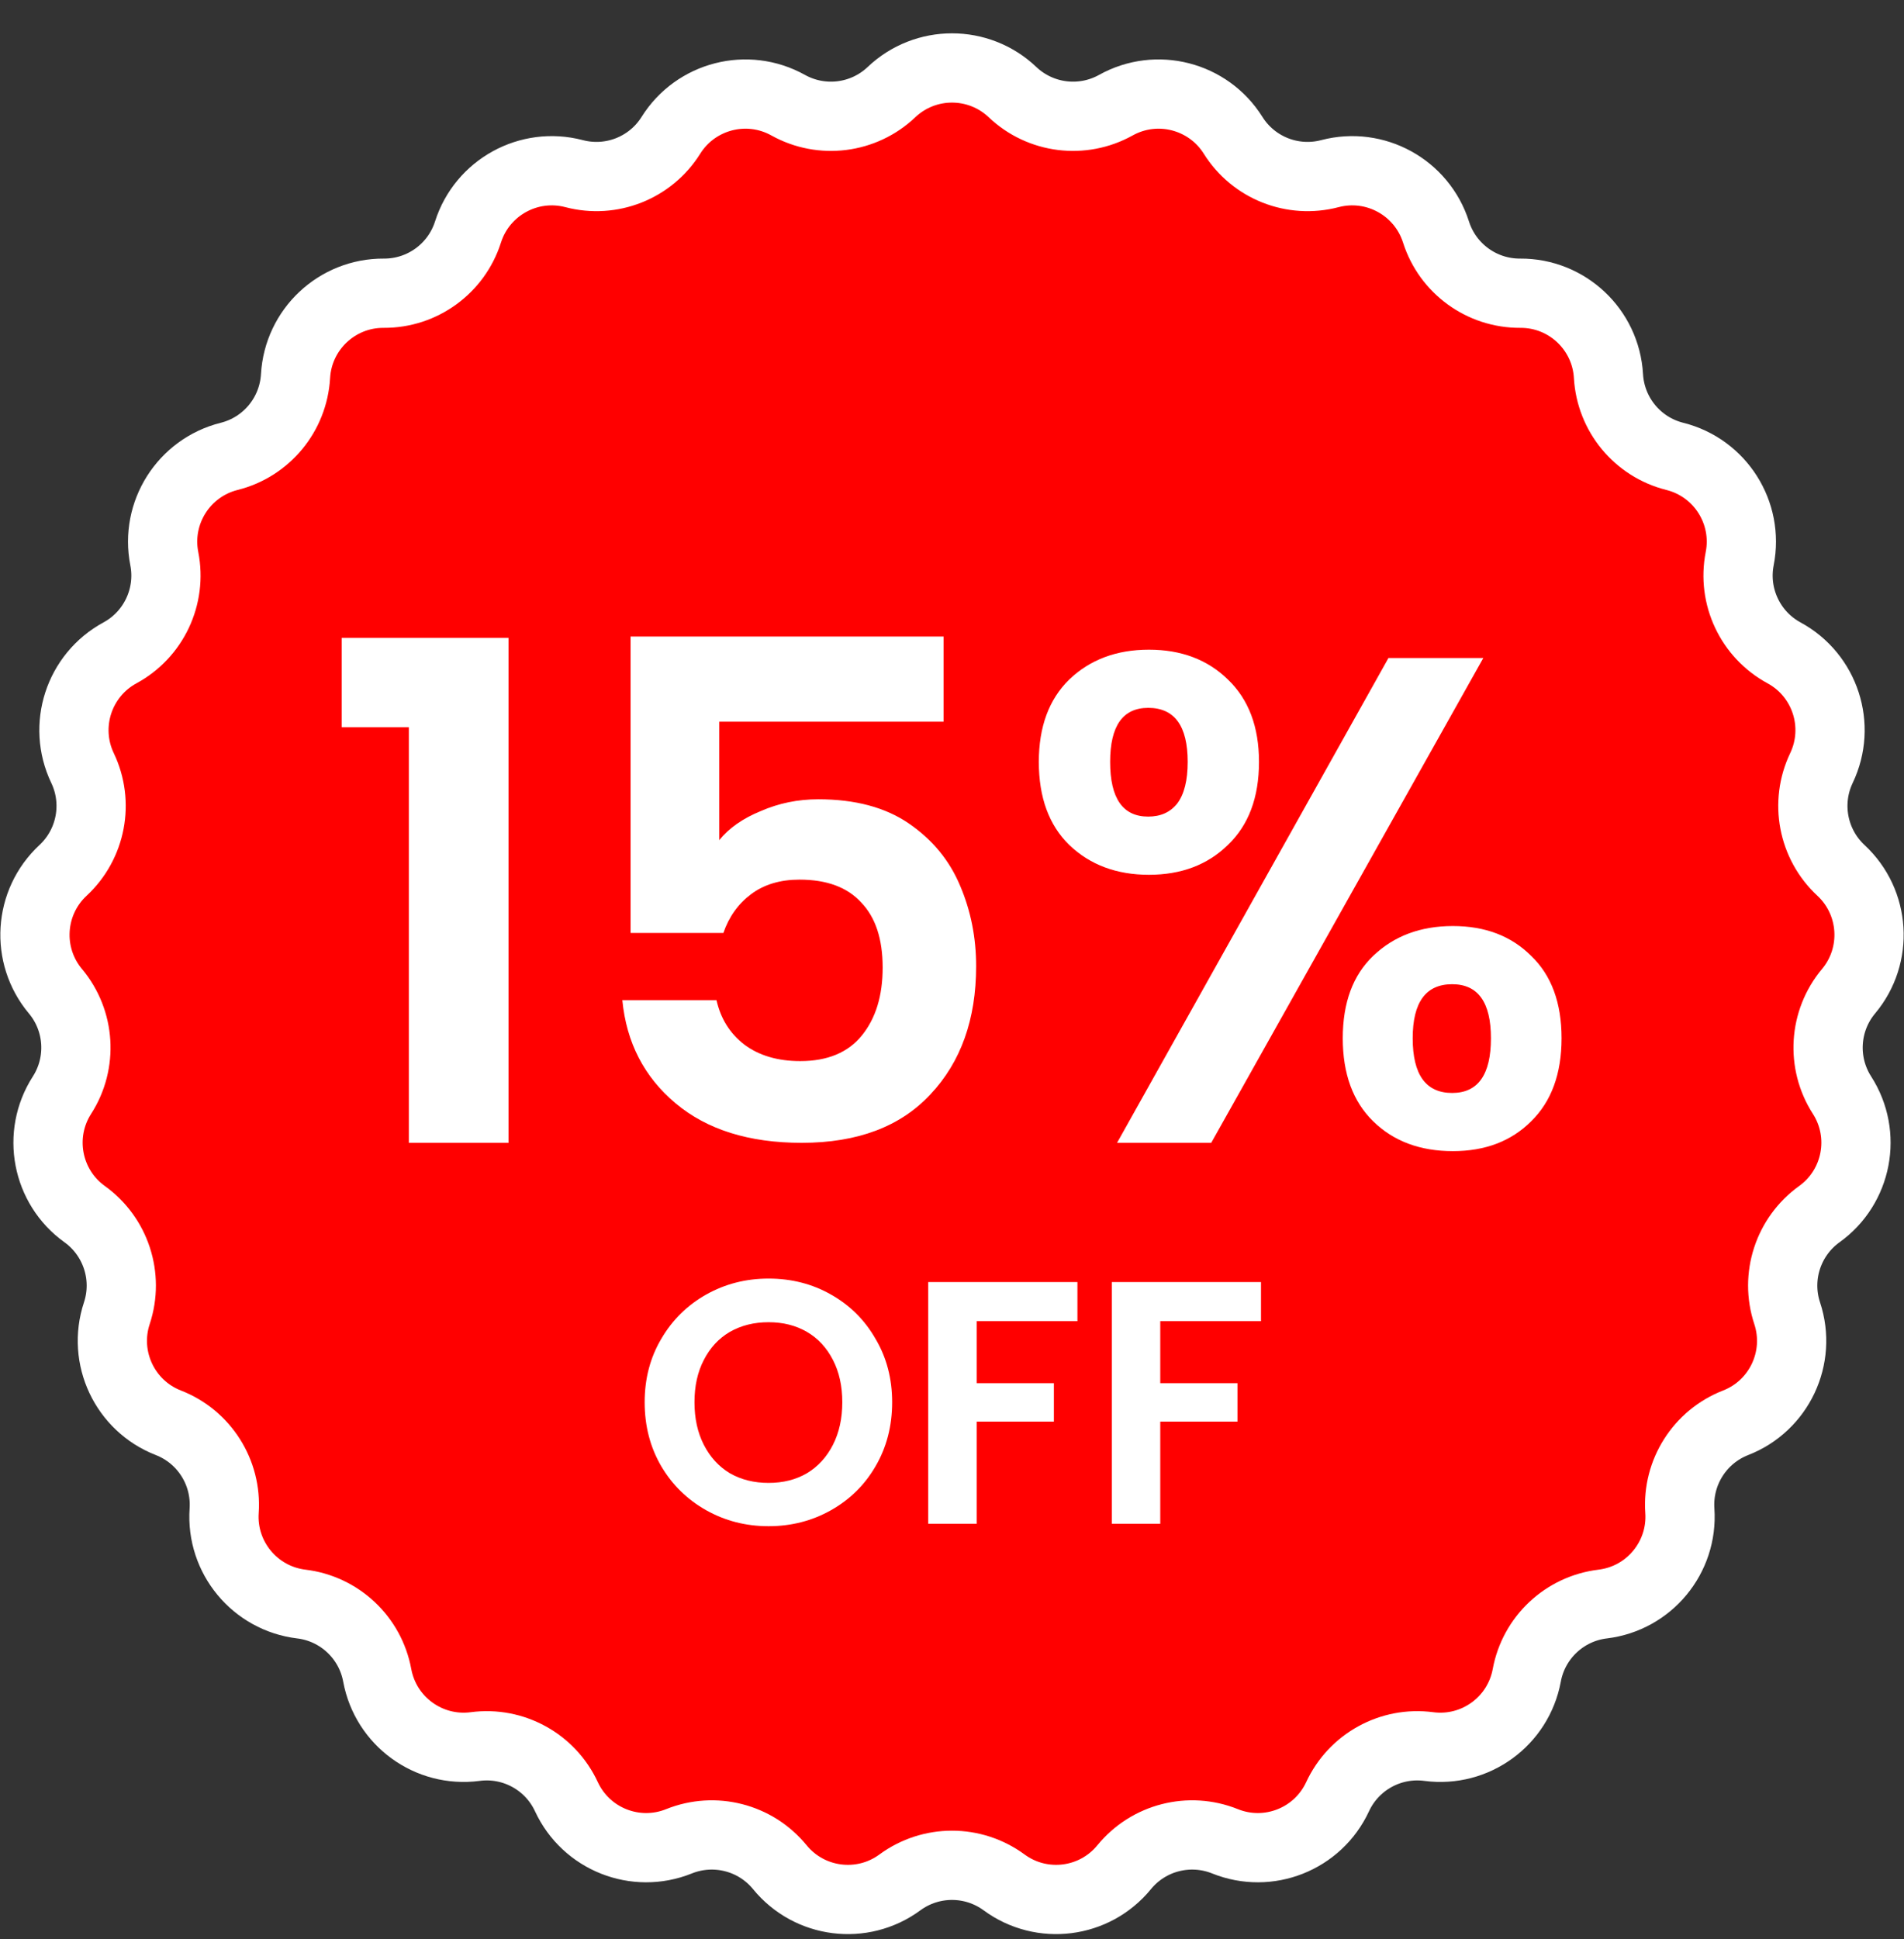
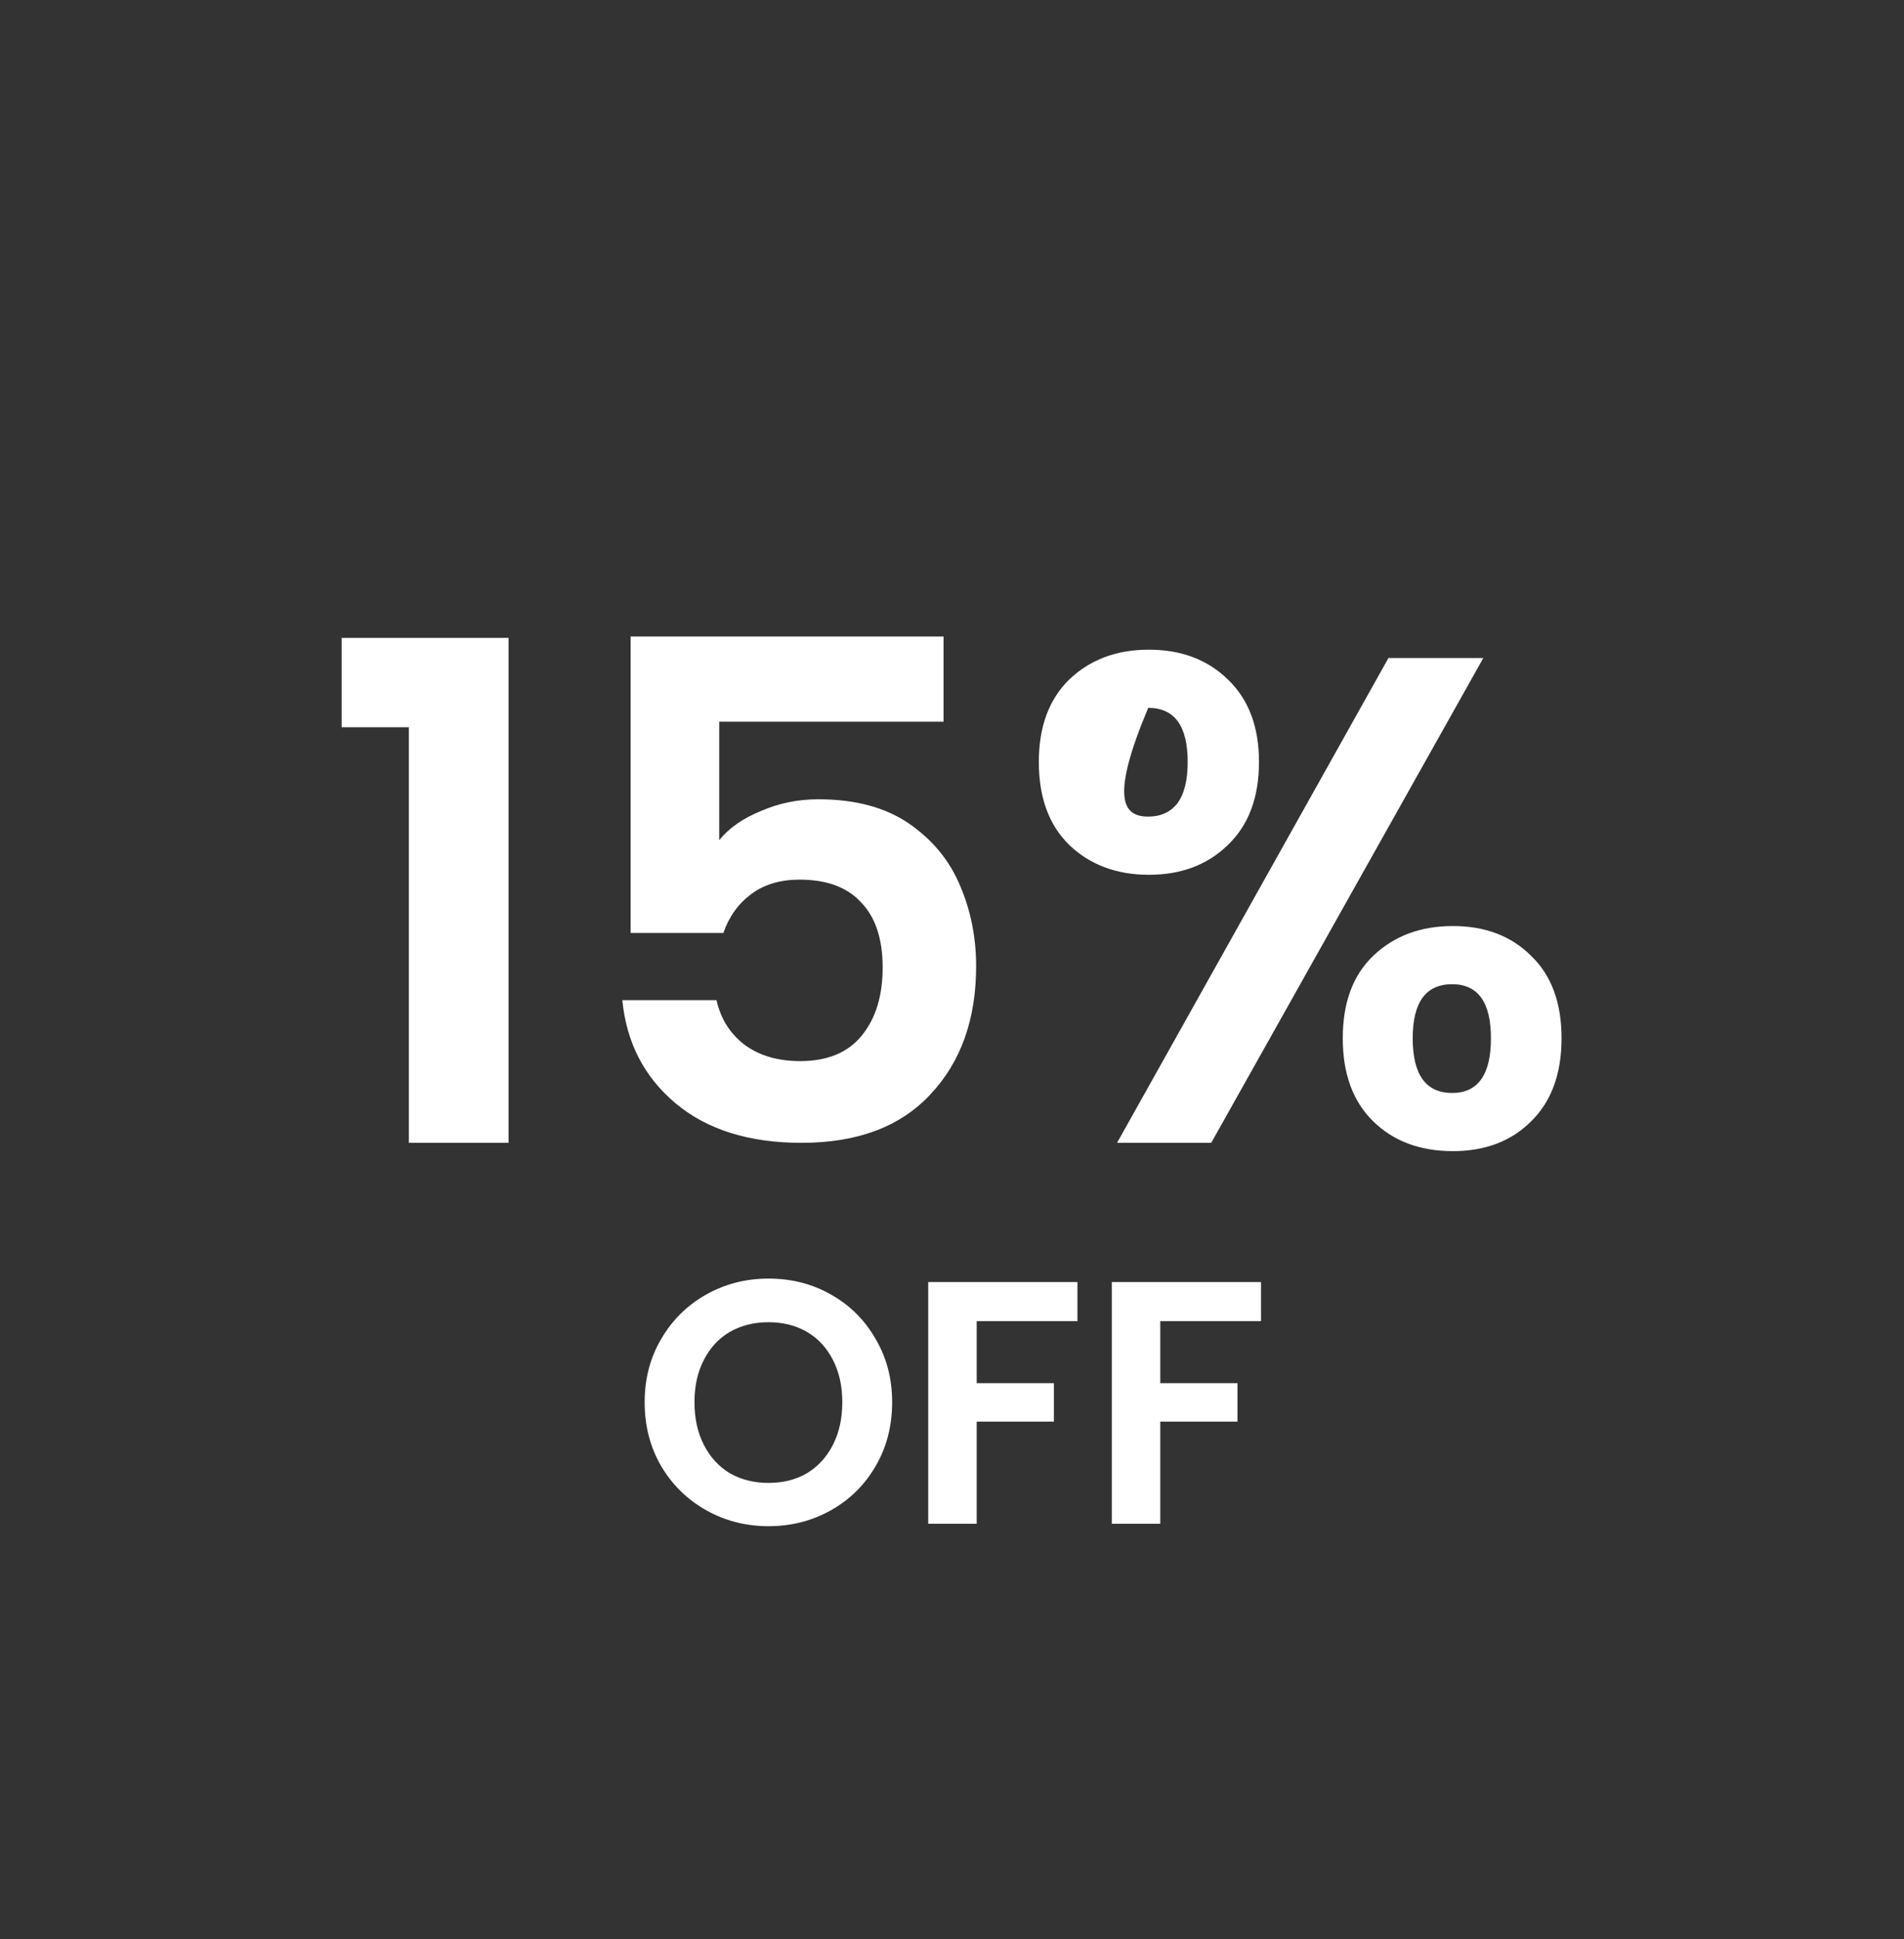
<svg xmlns="http://www.w3.org/2000/svg" fill="none" viewBox="0 0 55 56" height="56" width="55">
  <rect x="0" y="0" width="55" height="56" fill="#333333" stroke="none" />
-   <path stroke-width="2" stroke="white" fill="#FF0000" d="M25.752 2.66C26.732 1.73 28.268 1.73 29.248 2.66C30.054 3.425 31.262 3.577 32.233 3.037C33.413 2.38 34.902 2.762 35.62 3.907C36.209 4.848 37.342 5.296 38.416 5.014C39.723 4.671 41.07 5.411 41.481 6.699C41.818 7.757 42.804 8.473 43.914 8.467C45.265 8.459 46.386 9.511 46.463 10.86C46.527 11.969 47.303 12.908 48.38 13.178C49.691 13.507 50.515 14.805 50.254 16.131C50.04 17.22 50.559 18.323 51.535 18.852C52.723 19.497 53.198 20.958 52.615 22.178C52.137 23.18 52.365 24.377 53.179 25.133C54.169 26.052 54.266 27.586 53.399 28.622C52.686 29.474 52.61 30.69 53.21 31.624C53.94 32.761 53.652 34.271 52.555 35.059C51.653 35.707 51.276 36.866 51.625 37.92C52.05 39.203 51.395 40.594 50.136 41.084C49.102 41.487 48.449 42.516 48.525 43.624C48.617 44.972 47.637 46.156 46.295 46.318C45.193 46.451 44.305 47.285 44.103 48.377C43.857 49.706 42.614 50.609 41.274 50.433C40.173 50.287 39.105 50.874 38.638 51.882C38.069 53.108 36.64 53.673 35.387 53.169C34.356 52.755 33.176 53.057 32.473 53.917C31.618 54.963 30.093 55.156 29.004 54.355C28.109 53.698 26.891 53.698 25.996 54.355C24.907 55.156 23.382 54.963 22.527 53.917C21.824 53.057 20.644 52.755 19.613 53.169C18.36 53.673 16.931 53.108 16.362 51.882C15.895 50.874 14.827 50.287 13.726 50.433C12.386 50.609 11.143 49.706 10.897 48.377C10.695 47.285 9.807 46.451 8.705 46.318C7.363 46.156 6.383 44.972 6.475 43.624C6.551 42.516 5.899 41.487 4.864 41.084C3.605 40.594 2.95 39.203 3.375 37.92C3.724 36.866 3.347 35.707 2.445 35.059C1.348 34.271 1.06 32.761 1.79 31.624C2.39 30.69 2.314 29.474 1.601 28.622C0.734 27.586 0.831 26.052 1.821 25.133C2.634 24.377 2.863 23.18 2.384 22.178C1.802 20.958 2.277 19.497 3.465 18.852C4.441 18.323 4.96 17.22 4.746 16.131C4.485 14.805 5.309 13.507 6.62 13.178C7.697 12.908 8.473 11.969 8.537 10.86C8.614 9.511 9.735 8.459 11.086 8.467C12.196 8.473 13.182 7.757 13.519 6.699C13.93 5.411 15.277 4.671 16.584 5.014C17.658 5.296 18.791 4.848 19.38 3.907C20.098 2.762 21.587 2.38 22.767 3.037C23.738 3.577 24.946 3.425 25.752 2.66Z" />
-   <path fill="white" d="M9.87 21V18.42H14.69V33H11.81V21H9.87ZM27.256 20.84H20.776V24.26C21.056 23.913 21.456 23.633 21.977 23.42C22.497 23.193 23.05 23.08 23.637 23.08C24.703 23.08 25.576 23.313 26.256 23.78C26.936 24.247 27.43 24.847 27.736 25.58C28.043 26.3 28.197 27.073 28.197 27.9C28.197 29.433 27.756 30.667 26.877 31.6C26.01 32.533 24.77 33 23.157 33C21.637 33 20.423 32.62 19.517 31.86C18.61 31.1 18.096 30.107 17.977 28.88H20.697C20.817 29.413 21.083 29.84 21.497 30.16C21.923 30.48 22.463 30.64 23.116 30.64C23.903 30.64 24.497 30.393 24.896 29.9C25.297 29.407 25.497 28.753 25.497 27.94C25.497 27.113 25.29 26.487 24.877 26.06C24.477 25.62 23.883 25.4 23.096 25.4C22.537 25.4 22.07 25.54 21.697 25.82C21.323 26.1 21.056 26.473 20.896 26.94H18.216V18.38H27.256V20.84ZM30.008 22C30.008 20.987 30.301 20.193 30.888 19.62C31.488 19.047 32.254 18.76 33.188 18.76C34.121 18.76 34.881 19.047 35.468 19.62C36.068 20.193 36.368 20.987 36.368 22C36.368 23.027 36.068 23.827 35.468 24.4C34.881 24.973 34.121 25.26 33.188 25.26C32.254 25.26 31.488 24.973 30.888 24.4C30.301 23.827 30.008 23.027 30.008 22ZM42.848 19L34.988 33H32.268L40.108 19H42.848ZM33.168 20.44C32.434 20.44 32.068 20.96 32.068 22C32.068 23.053 32.434 23.58 33.168 23.58C33.528 23.58 33.808 23.453 34.008 23.2C34.208 22.933 34.308 22.533 34.308 22C34.308 20.96 33.928 20.44 33.168 20.44ZM38.788 29.98C38.788 28.953 39.081 28.16 39.668 27.6C40.268 27.027 41.034 26.74 41.968 26.74C42.901 26.74 43.654 27.027 44.228 27.6C44.814 28.16 45.108 28.953 45.108 29.98C45.108 31.007 44.814 31.807 44.228 32.38C43.654 32.953 42.901 33.24 41.968 33.24C41.021 33.24 40.254 32.953 39.668 32.38C39.081 31.807 38.788 31.007 38.788 29.98ZM41.948 28.42C41.188 28.42 40.808 28.94 40.808 29.98C40.808 31.033 41.188 31.56 41.948 31.56C42.694 31.56 43.068 31.033 43.068 29.98C43.068 28.94 42.694 28.42 41.948 28.42Z" />
+   <path fill="white" d="M9.87 21V18.42H14.69V33H11.81V21H9.87ZM27.256 20.84H20.776V24.26C21.056 23.913 21.456 23.633 21.977 23.42C22.497 23.193 23.05 23.08 23.637 23.08C24.703 23.08 25.576 23.313 26.256 23.78C26.936 24.247 27.43 24.847 27.736 25.58C28.043 26.3 28.197 27.073 28.197 27.9C28.197 29.433 27.756 30.667 26.877 31.6C26.01 32.533 24.77 33 23.157 33C21.637 33 20.423 32.62 19.517 31.86C18.61 31.1 18.096 30.107 17.977 28.88H20.697C20.817 29.413 21.083 29.84 21.497 30.16C21.923 30.48 22.463 30.64 23.116 30.64C23.903 30.64 24.497 30.393 24.896 29.9C25.297 29.407 25.497 28.753 25.497 27.94C25.497 27.113 25.29 26.487 24.877 26.06C24.477 25.62 23.883 25.4 23.096 25.4C22.537 25.4 22.07 25.54 21.697 25.82C21.323 26.1 21.056 26.473 20.896 26.94H18.216V18.38H27.256V20.84ZM30.008 22C30.008 20.987 30.301 20.193 30.888 19.62C31.488 19.047 32.254 18.76 33.188 18.76C34.121 18.76 34.881 19.047 35.468 19.62C36.068 20.193 36.368 20.987 36.368 22C36.368 23.027 36.068 23.827 35.468 24.4C34.881 24.973 34.121 25.26 33.188 25.26C32.254 25.26 31.488 24.973 30.888 24.4C30.301 23.827 30.008 23.027 30.008 22ZM42.848 19L34.988 33H32.268L40.108 19H42.848ZM33.168 20.44C32.068 23.053 32.434 23.58 33.168 23.58C33.528 23.58 33.808 23.453 34.008 23.2C34.208 22.933 34.308 22.533 34.308 22C34.308 20.96 33.928 20.44 33.168 20.44ZM38.788 29.98C38.788 28.953 39.081 28.16 39.668 27.6C40.268 27.027 41.034 26.74 41.968 26.74C42.901 26.74 43.654 27.027 44.228 27.6C44.814 28.16 45.108 28.953 45.108 29.98C45.108 31.007 44.814 31.807 44.228 32.38C43.654 32.953 42.901 33.24 41.968 33.24C41.021 33.24 40.254 32.953 39.668 32.38C39.081 31.807 38.788 31.007 38.788 29.98ZM41.948 28.42C41.188 28.42 40.808 28.94 40.808 29.98C40.808 31.033 41.188 31.56 41.948 31.56C42.694 31.56 43.068 31.033 43.068 29.98C43.068 28.94 42.694 28.42 41.948 28.42Z" />
  <path fill="white" d="M22.201 44.07C21.548 44.07 20.948 43.917 20.401 43.61C19.855 43.303 19.422 42.88 19.102 42.34C18.782 41.793 18.622 41.177 18.622 40.49C18.622 39.81 18.782 39.2 19.102 38.66C19.422 38.113 19.855 37.687 20.401 37.38C20.948 37.073 21.548 36.92 22.201 36.92C22.861 36.92 23.462 37.073 24.002 37.38C24.548 37.687 24.978 38.113 25.291 38.66C25.611 39.2 25.771 39.81 25.771 40.49C25.771 41.177 25.611 41.793 25.291 42.34C24.978 42.88 24.548 43.303 24.002 43.61C23.455 43.917 22.855 44.07 22.201 44.07ZM22.201 42.82C22.622 42.82 22.991 42.727 23.311 42.54C23.631 42.347 23.881 42.073 24.061 41.72C24.241 41.367 24.331 40.957 24.331 40.49C24.331 40.023 24.241 39.617 24.061 39.27C23.881 38.917 23.631 38.647 23.311 38.46C22.991 38.273 22.622 38.18 22.201 38.18C21.782 38.18 21.408 38.273 21.081 38.46C20.762 38.647 20.512 38.917 20.331 39.27C20.151 39.617 20.061 40.023 20.061 40.49C20.061 40.957 20.151 41.367 20.331 41.72C20.512 42.073 20.762 42.347 21.081 42.54C21.408 42.727 21.782 42.82 22.201 42.82ZM31.123 37.02V38.15H28.213V39.94H30.443V41.05H28.213V44H26.813V37.02H31.123ZM36.426 37.02V38.15H33.516V39.94H35.746V41.05H33.516V44H32.116V37.02H36.426Z" />
</svg>